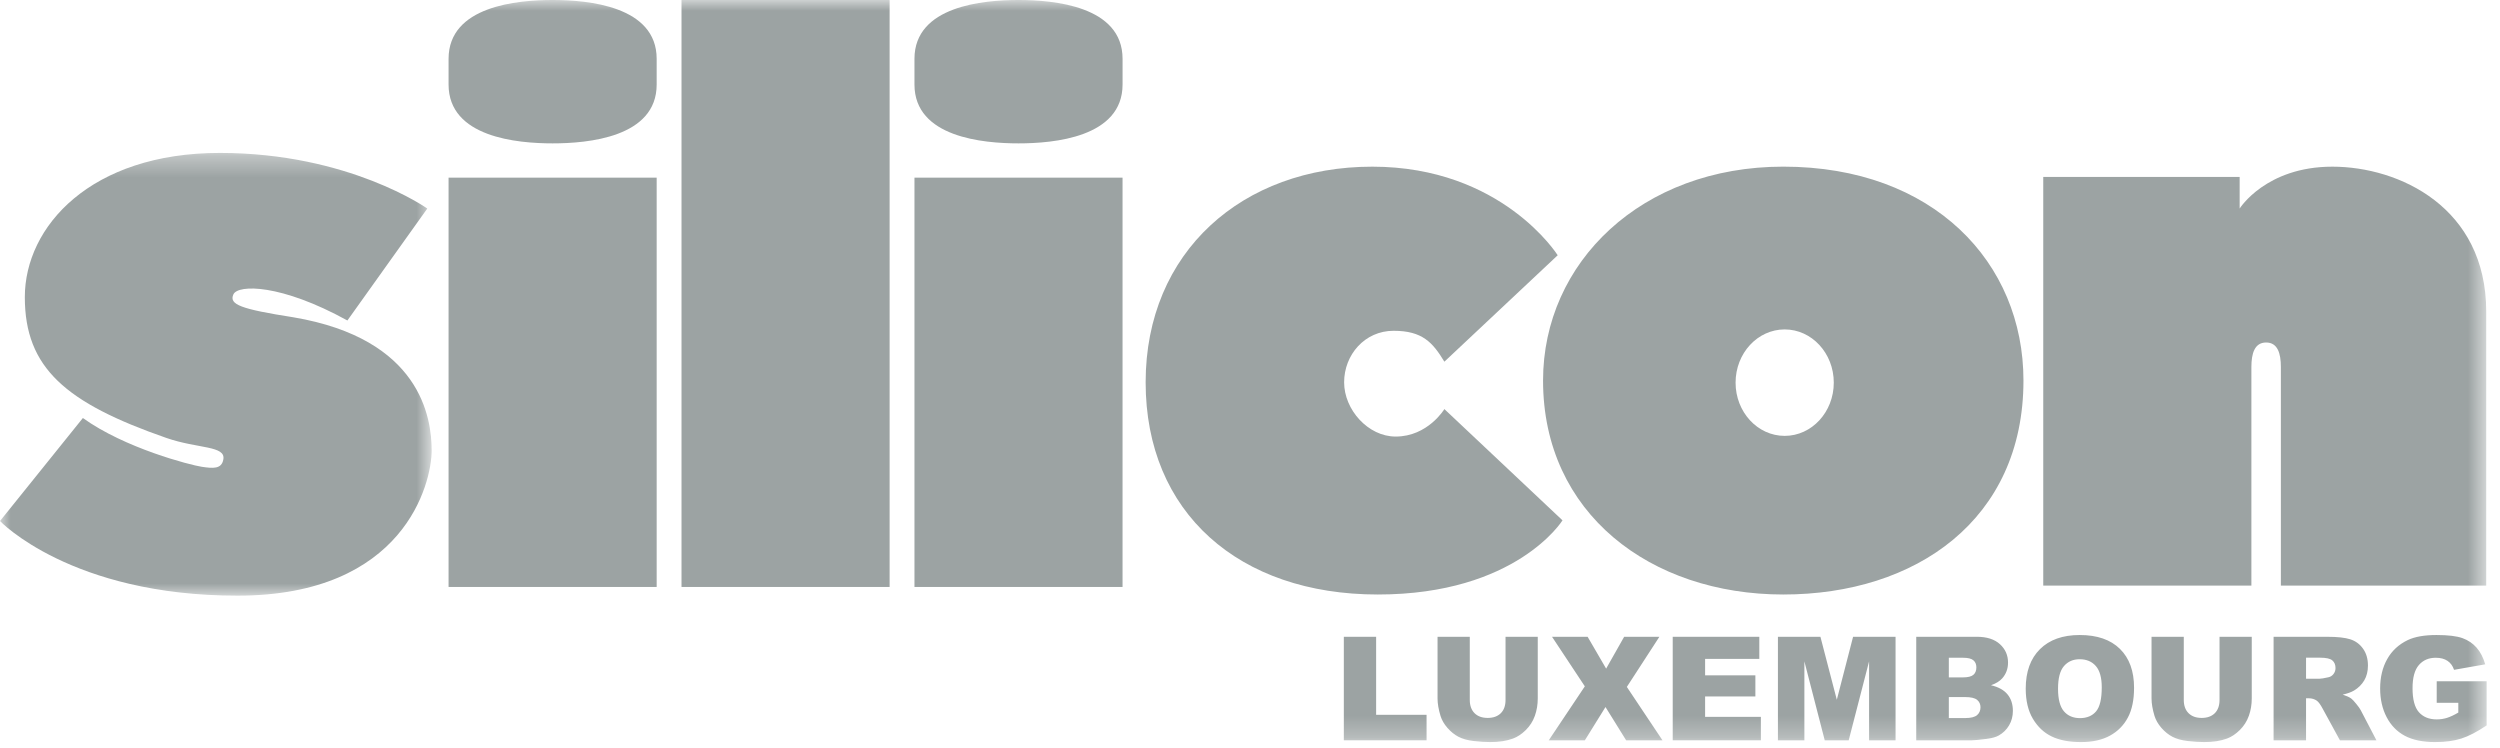
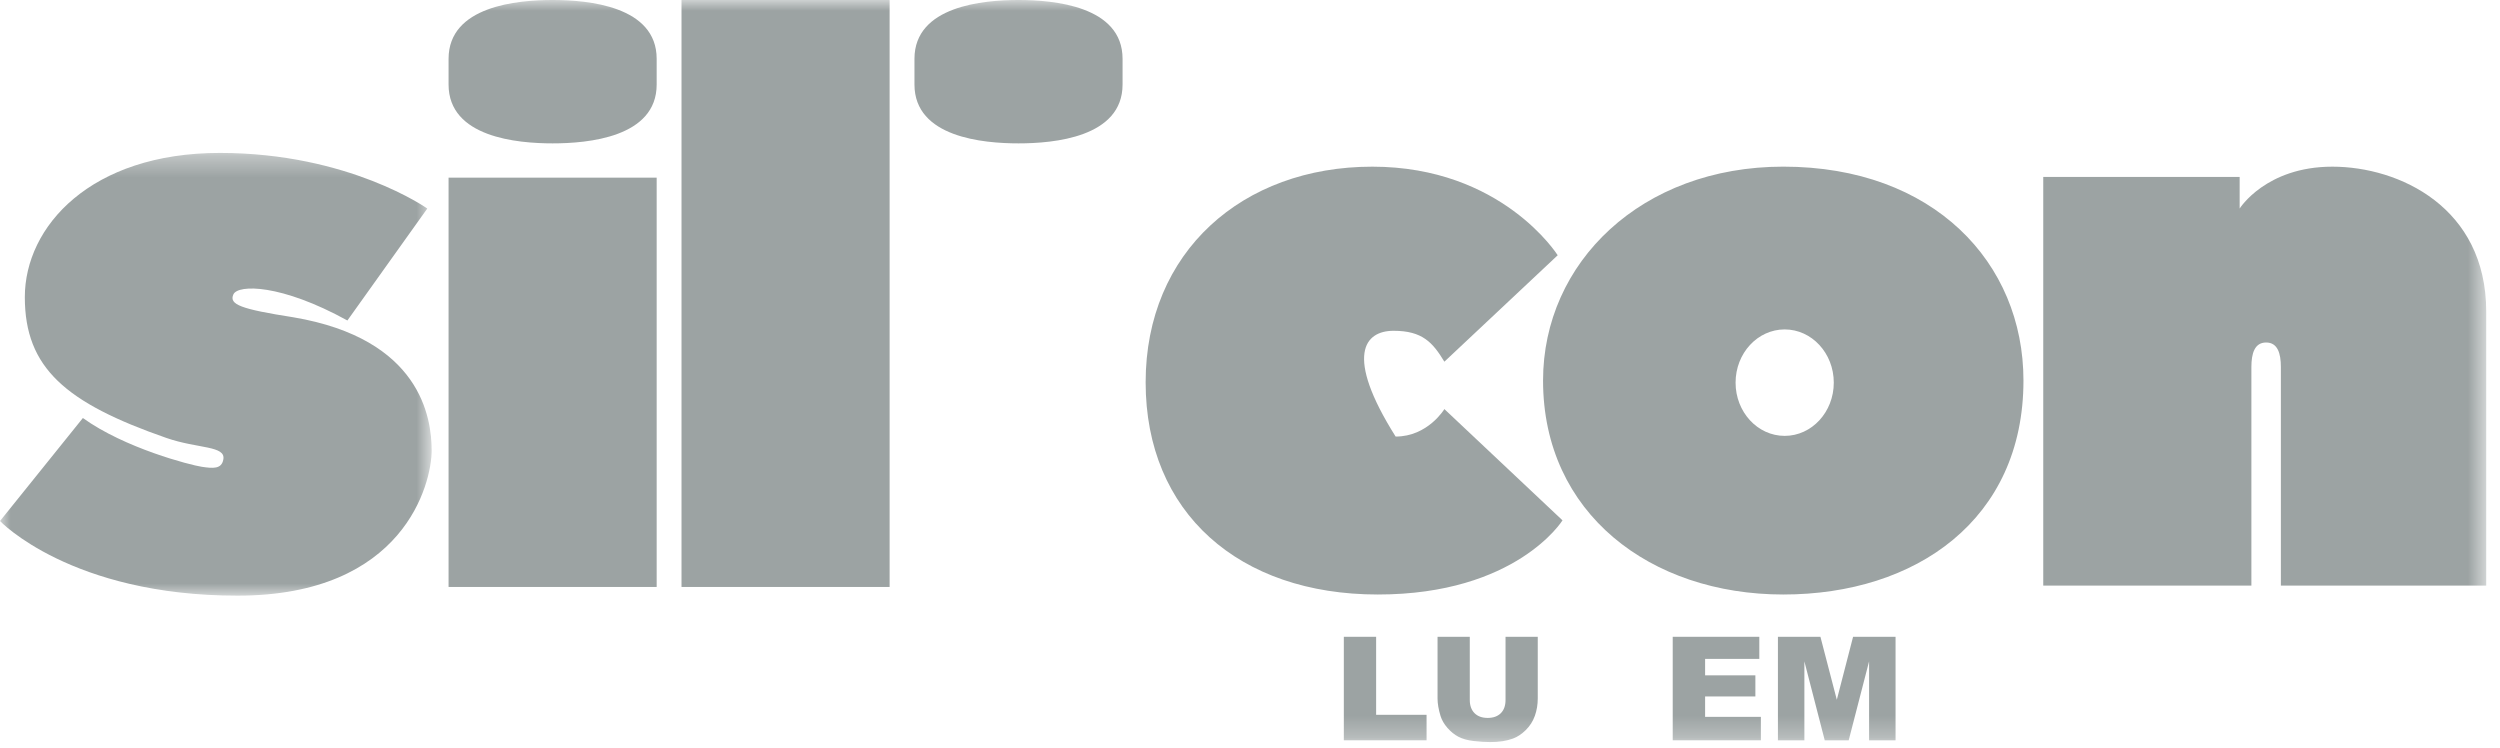
<svg xmlns="http://www.w3.org/2000/svg" xmlns:xlink="http://www.w3.org/1999/xlink" width="117" height="35" viewBox="0 0 117 35">
  <defs>
    <polygon id="a" points="0 .345 20.201 .345 20.201 21.065 0 21.065" />
    <polygon id="c" points="0 34.729 116.375 34.729 116.375 0 0 0" />
  </defs>
  <g fill="none" fill-rule="evenodd">
    <g transform="translate(0 6.812)">
      <mask id="b" fill="#fff">
        <use xlink:href="#a" />
      </mask>
      <path fill="#9CA3A3" d="M19.997,2.948 C19.997,2.948 16.333,0.345 10.29,0.345 C4.248,0.345 1.162,3.784 1.162,7.094 C1.162,10.405 3.069,12.043 7.784,13.683 C9.262,14.197 10.58,14.036 10.451,14.695 C10.371,15.146 9.969,15.113 9.439,15.033 C8.909,14.953 5.839,14.165 3.879,12.751 L-0,17.572 C-0,17.572 3.316,21.065 11.115,21.065 C18.915,21.065 20.201,15.815 20.201,14.272 C20.201,12.729 19.686,9.044 13.729,8.037 C11.265,7.651 10.707,7.44 10.923,6.965 C11.137,6.494 13.151,6.473 16.258,8.187 L19.997,2.948 Z" mask="url(#b)" />
    </g>
    <mask id="d" fill="#fff">
      <use xlink:href="#c" />
    </mask>
    <polygon fill="#9CA3A3" points="20.993 27.47 30.732 27.47 30.732 8.314 20.993 8.314" mask="url(#d)" />
    <polygon fill="#9CA3A3" points="31.895 27.47 41.634 27.47 41.634 0 31.895 0" mask="url(#d)" />
-     <polygon fill="#9CA3A3" points="42.797 27.47 52.535 27.47 52.535 8.314 42.797 8.314" mask="url(#d)" />
-     <path fill="#9CA3A3" d="M67.597,16.927 L72.9,11.946 C72.9,11.946 70.297,7.8 64.222,7.8 C58.148,7.8 53.616,11.785 53.616,17.892 C53.616,23.998 57.987,27.823 64.48,27.823 C70.972,27.823 73.125,24.352 73.125,24.352 L67.597,19.145 C67.597,19.145 66.826,20.431 65.315,20.431 C64.03,20.431 62.905,19.177 62.905,17.892 C62.905,16.606 63.869,15.481 65.219,15.481 C66.569,15.481 67.051,16.027 67.597,16.927" mask="url(#d)" />
+     <path fill="#9CA3A3" d="M67.597,16.927 L72.9,11.946 C72.9,11.946 70.297,7.8 64.222,7.8 C58.148,7.8 53.616,11.785 53.616,17.892 C53.616,23.998 57.987,27.823 64.48,27.823 C70.972,27.823 73.125,24.352 73.125,24.352 L67.597,19.145 C67.597,19.145 66.826,20.431 65.315,20.431 C62.905,16.606 63.869,15.481 65.219,15.481 C66.569,15.481 67.051,16.027 67.597,16.927" mask="url(#d)" />
    <path fill="#9CA3A3" d="M83.523 20.399C82.254 20.399 81.225 19.283 81.225 17.908 81.225 16.532 82.254 15.417 83.523 15.417 84.792 15.417 85.821 16.532 85.821 17.908 85.821 19.283 84.792 20.399 83.523 20.399M83.457 7.799C76.822 7.799 72.215 12.282 72.215 17.811 72.215 24.031 77.248 27.823 83.457 27.823 89.665 27.823 94.698 24.32 94.698 17.811 94.698 12.282 90.481 7.799 83.457 7.799M95.624 8.282 104.816 8.282 104.816 9.76C104.816 9.76 106.037 7.8 109.155 7.8 112.272 7.8 116.355 9.696 116.355 14.581L116.355 27.405 106.745 27.405 106.745 17.174C106.745 16.542 106.595 16.029 106.055 16.029 105.515 16.029 105.365 16.542 105.365 17.174L105.365 27.405 95.624 27.405 95.624 8.282ZM42.797 3.956C42.797 6.431 46.023 6.71 47.666 6.71 49.309 6.71 52.536 6.431 52.536 3.956L52.536 2.753C52.536.279 49.309 0 47.666 0 46.023 0 42.797.279 42.797 2.753L42.797 3.956ZM20.993 3.956C20.993 6.431 24.22 6.71 25.862 6.71 27.505 6.71 30.732 6.431 30.732 3.956L30.732 2.753C30.732.279 27.505 0 25.862 0 24.22 0 20.993.279 20.993 2.753L20.993 3.956Z" mask="url(#d)" />
    <polygon fill="#9CA3A3" points="62.891 29.802 64.403 29.802 64.403 33.453 66.763 33.453 66.763 34.646 62.891 34.646" mask="url(#d)" />
    <path fill="#9CA3A3" d="M70.459,29.802 L71.967,29.802 L71.967,32.688 C71.967,32.974 71.922,33.244 71.832,33.499 C71.742,33.753 71.601,33.975 71.408,34.166 C71.216,34.356 71.014,34.49 70.802,34.567 C70.509,34.675 70.156,34.729 69.744,34.729 C69.506,34.729 69.246,34.712 68.965,34.679 C68.683,34.646 68.448,34.581 68.259,34.483 C68.07,34.385 67.897,34.245 67.74,34.065 C67.583,33.884 67.475,33.698 67.417,33.507 C67.324,33.199 67.277,32.926 67.277,32.688 L67.277,29.802 L68.786,29.802 L68.786,32.757 C68.786,33.021 68.86,33.227 69.008,33.376 C69.156,33.524 69.362,33.599 69.624,33.599 C69.885,33.599 70.089,33.525 70.237,33.379 C70.385,33.232 70.459,33.025 70.459,32.757 L70.459,29.802 Z" mask="url(#d)" />
-     <polygon fill="#9CA3A3" points="72.635 29.802 74.301 29.802 75.167 31.292 76.01 29.802 77.659 29.802 76.136 32.148 77.803 34.646 76.103 34.646 75.137 33.089 74.171 34.646 72.482 34.646 74.17 32.121" mask="url(#d)" />
    <polygon fill="#9CA3A3" points="78.283 29.802 82.336 29.802 82.336 30.836 79.799 30.836 79.799 31.606 82.152 31.606 82.152 32.594 79.799 32.594 79.799 33.549 82.409 33.549 82.409 34.646 78.283 34.646" mask="url(#d)" />
    <polygon fill="#9CA3A3" points="83.207 29.802 85.196 29.802 85.963 32.749 86.724 29.802 88.712 29.802 88.712 34.646 87.473 34.646 87.473 30.952 86.519 34.646 85.398 34.646 84.445 30.952 84.445 34.646 83.207 34.646" mask="url(#d)" />
-     <path fill="#9CA3A3" d="M91.205 33.605 91.977 33.605C92.237 33.605 92.42 33.559 92.527 33.468 92.634 33.376 92.687 33.254 92.687 33.099 92.687 32.956 92.634 32.841 92.529 32.754 92.423 32.667 92.238 32.623 91.973 32.623L91.205 32.623 91.205 33.605ZM91.205 31.702 91.863 31.702C92.099 31.702 92.263 31.661 92.355 31.581 92.448 31.501 92.494 31.384 92.494 31.232 92.494 31.091 92.448 30.981 92.355 30.902 92.263 30.823 92.102 30.783 91.873 30.783L91.205 30.783 91.205 31.702ZM89.68 29.801 92.511 29.801C92.982 29.801 93.344 29.917 93.597 30.148 93.85 30.38 93.976 30.666 93.976 31.008 93.976 31.294 93.886 31.54 93.706 31.745 93.585 31.881 93.409 31.989 93.178 32.069 93.53 32.152 93.789 32.296 93.954 32.5 94.12 32.703 94.203 32.96 94.203 33.268 94.203 33.519 94.144 33.745 94.026 33.946 93.908 34.146 93.747 34.305 93.542 34.421 93.415 34.494 93.224 34.547 92.968 34.58 92.627 34.624 92.401 34.646 92.29 34.646L89.68 34.646 89.68 29.801ZM96.316 32.234C96.316 32.723 96.408 33.074 96.591 33.288 96.775 33.502 97.025 33.608 97.341 33.608 97.665 33.608 97.917 33.504 98.095 33.294 98.273 33.085 98.362 32.709 98.362 32.168 98.362 31.712 98.269 31.378 98.083 31.168 97.898 30.957 97.645 30.852 97.327 30.852 97.023 30.852 96.778 30.959 96.593 31.173 96.408 31.387 96.316 31.74 96.316 32.234M94.804 32.227C94.804 31.436 95.026 30.82 95.471 30.38 95.916 29.939 96.536 29.719 97.331 29.719 98.145 29.719 98.773 29.935 99.213 30.368 99.654 30.801 99.874 31.407 99.874 32.187 99.874 32.754 99.778 33.218 99.585 33.58 99.393 33.943 99.115 34.225 98.751 34.426 98.387 34.628 97.934 34.729 97.391 34.729 96.839 34.729 96.382 34.642 96.02 34.467 95.659 34.294 95.365 34.018 95.141 33.642 94.916 33.264 94.804 32.793 94.804 32.227M103.874 29.802 105.382 29.802 105.382 32.688C105.382 32.974 105.337 33.244 105.247 33.499 105.157 33.753 105.016 33.975 104.823 34.166 104.631 34.356 104.429 34.49 104.217 34.567 103.924 34.675 103.571 34.729 103.159 34.729 102.921 34.729 102.661 34.712 102.38 34.679 102.098 34.646 101.863 34.581 101.674 34.483 101.484 34.385 101.312 34.245 101.154 34.065 100.998 33.884 100.89 33.698 100.832 33.507 100.739 33.199 100.692 32.926 100.692 32.688L100.692 29.802 102.201 29.802 102.201 32.757C102.201 33.021 102.275 33.227 102.423 33.376 102.571 33.524 102.777 33.599 103.039 33.599 103.299 33.599 103.504 33.525 103.652 33.379 103.799 33.232 103.874 33.025 103.874 32.757L103.874 29.802ZM107.923 31.764 108.56 31.764C108.63 31.764 108.763 31.742 108.961 31.698 109.061 31.679 109.143 31.628 109.206 31.547 109.27 31.465 109.302 31.371 109.302 31.265 109.302 31.109 109.251 30.989 109.151 30.905 109.051 30.822 108.863 30.78 108.587 30.78L107.923 30.78 107.923 31.764ZM106.404 34.646 106.404 29.802 108.924 29.802C109.392 29.802 109.749 29.841 109.996 29.92 110.243 30 110.442 30.147 110.593 30.362 110.745 30.577 110.82 30.838 110.82 31.147 110.82 31.415 110.762 31.647 110.647 31.842 110.531 32.037 110.372 32.195 110.169 32.317 110.04 32.394 109.863 32.457 109.638 32.508 109.818 32.568 109.949 32.627 110.032 32.687 110.087 32.726 110.168 32.811 110.273 32.942 110.379 33.072 110.45 33.172 110.485 33.242L111.217 34.646 109.509 34.646 108.701 33.166C108.598 32.974 108.507 32.849 108.427 32.792 108.318 32.717 108.194 32.68 108.056 32.68L107.923 32.68 107.923 34.646 106.404 34.646ZM114.038 32.891 114.038 31.883 116.375 31.883 116.375 33.949C115.928 34.25 115.532 34.456 115.188 34.565 114.844 34.674 114.437 34.729 113.965 34.729 113.384 34.729 112.91 34.63 112.544 34.435 112.178 34.238 111.894 33.947 111.693 33.559 111.492 33.171 111.391 32.726 111.391 32.224 111.391 31.695 111.501 31.235 111.722 30.844 111.942 30.453 112.264 30.156 112.689 29.953 113.021 29.797 113.467 29.719 114.028 29.719 114.569 29.719 114.973 29.768 115.242 29.864 115.51 29.961 115.732 30.112 115.909 30.315 116.086 30.519 116.219 30.778 116.308 31.09L114.85 31.348C114.79 31.165 114.687 31.025 114.544 30.928 114.4 30.831 114.217 30.783 113.995 30.783 113.663 30.783 113.399 30.897 113.202 31.125 113.005 31.353 112.907 31.714 112.907 32.207 112.907 32.732 113.006 33.106 113.205 33.331 113.404 33.555 113.682 33.668 114.038 33.668 114.207 33.668 114.369 33.644 114.522 33.595 114.676 33.547 114.852 33.464 115.049 33.348L115.049 32.891 114.038 32.891Z" mask="url(#d)" />
  </g>
</svg>